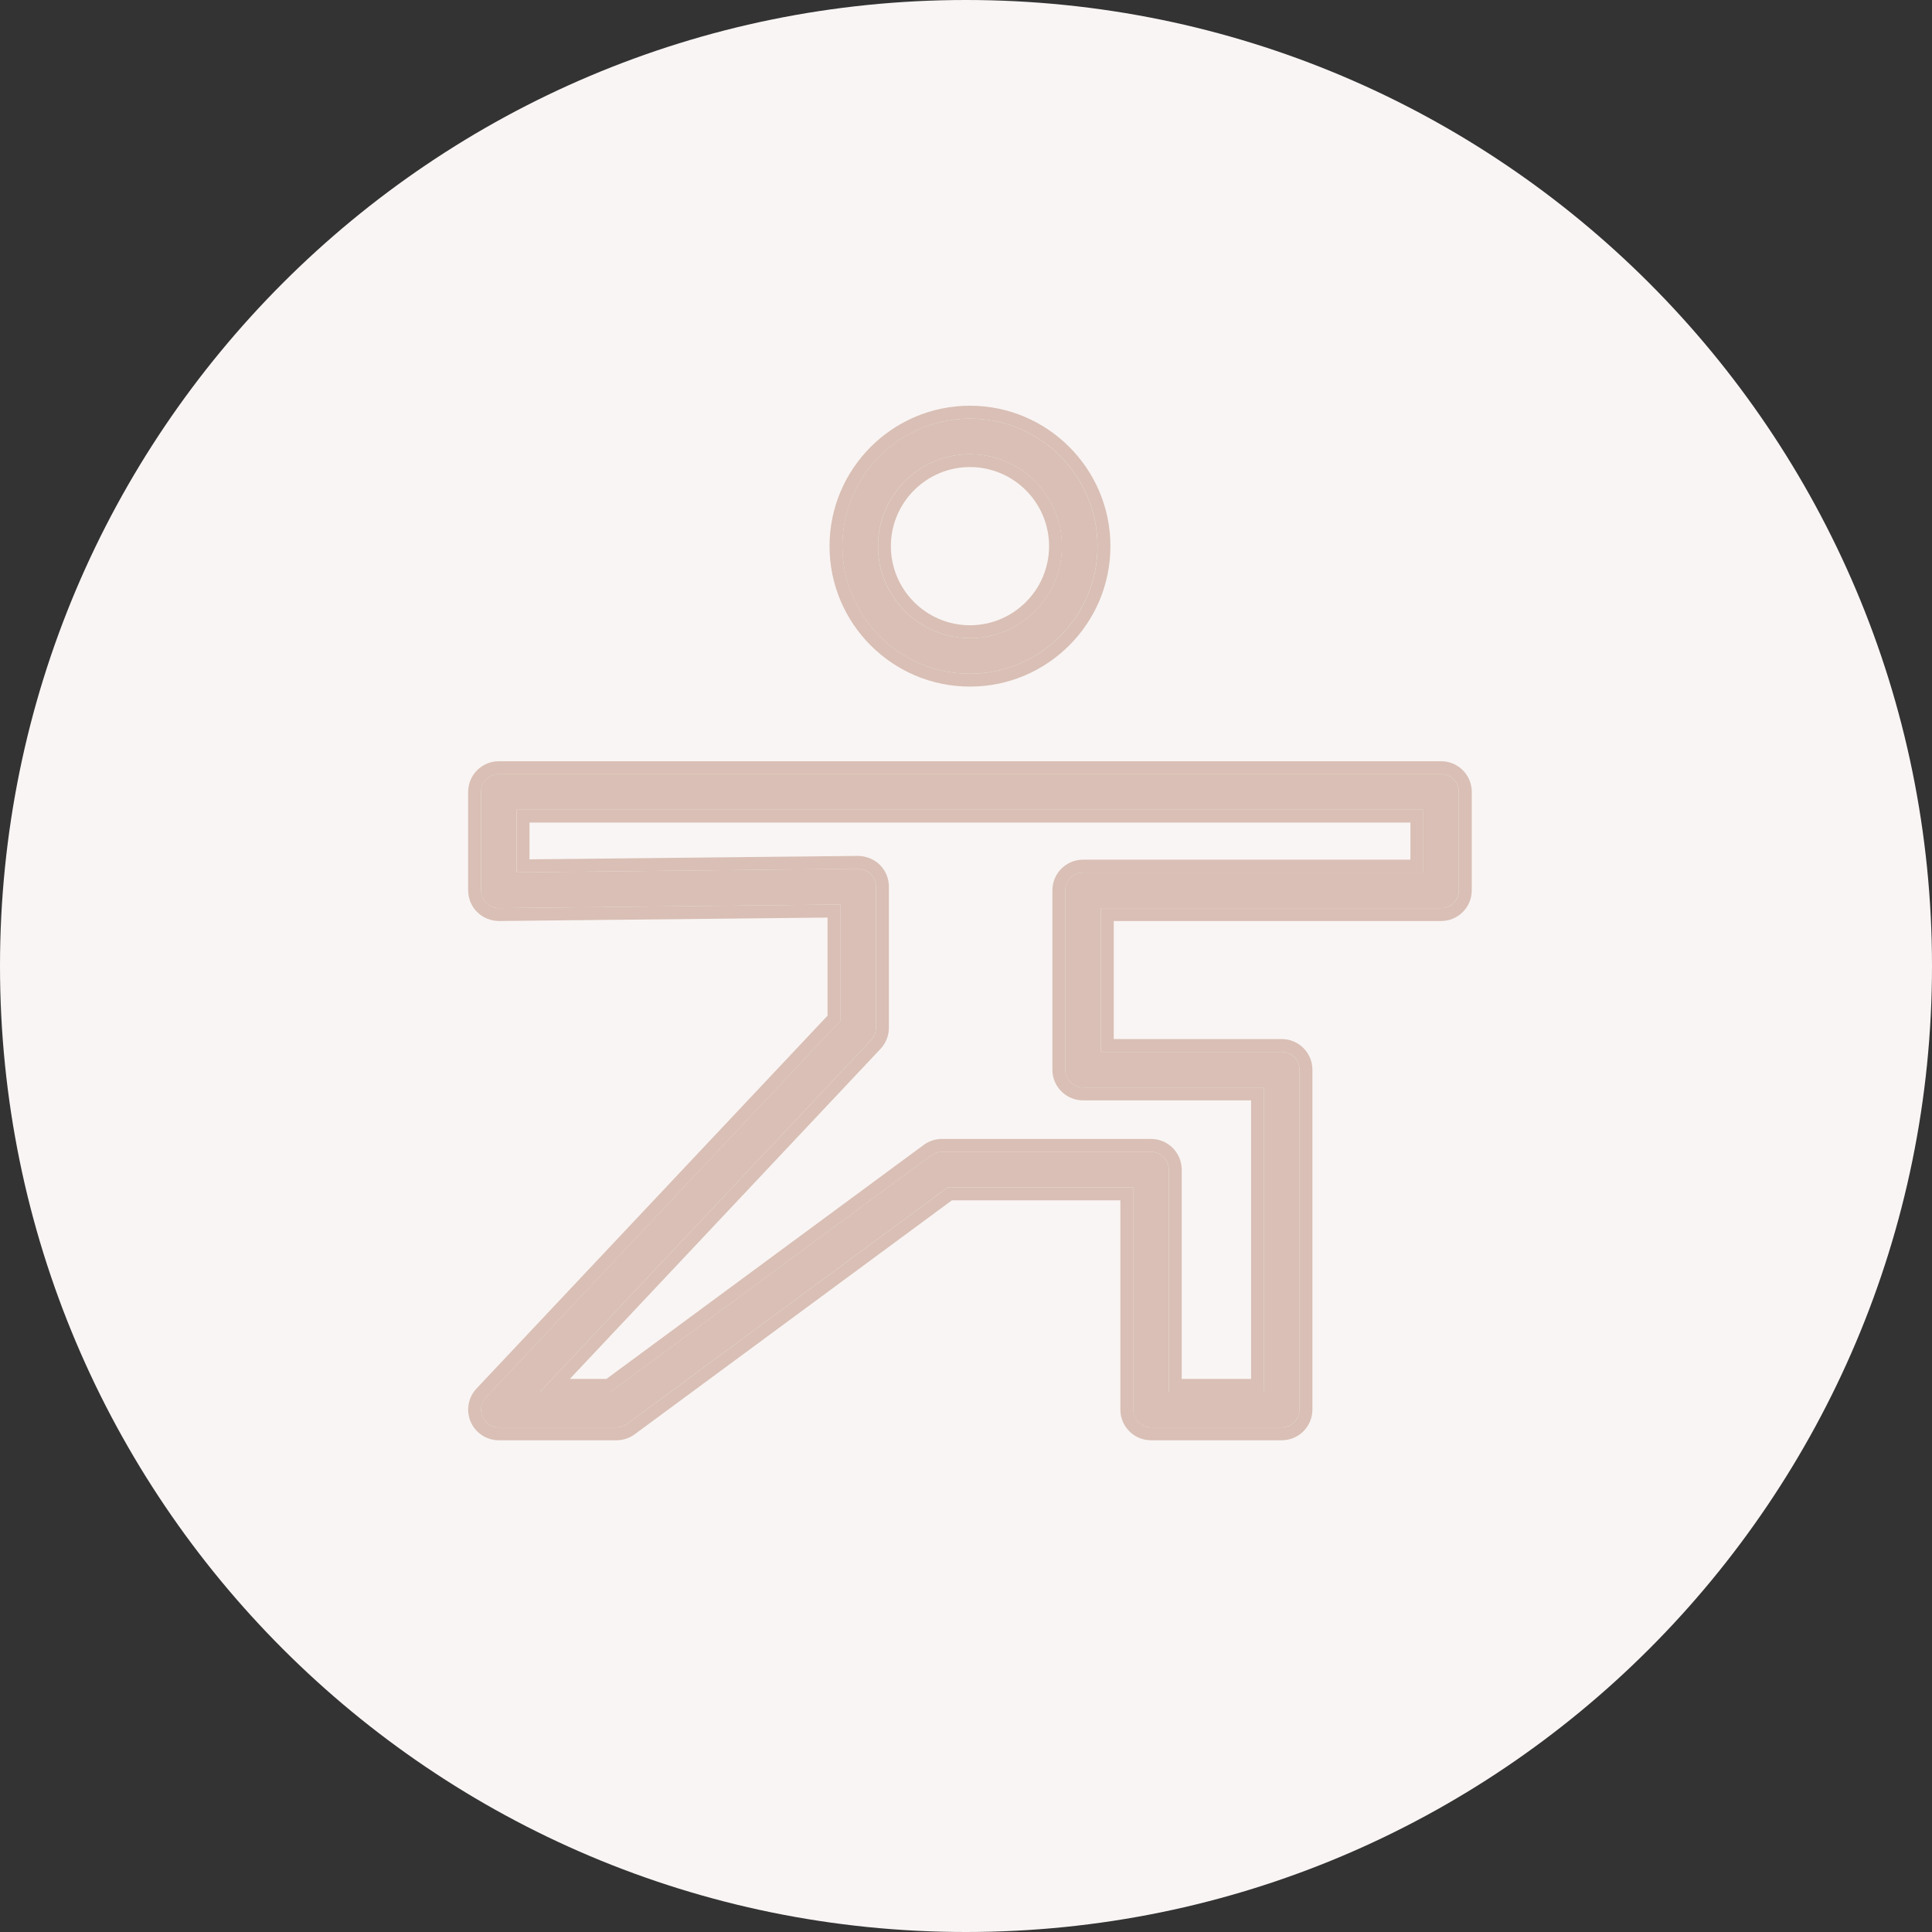
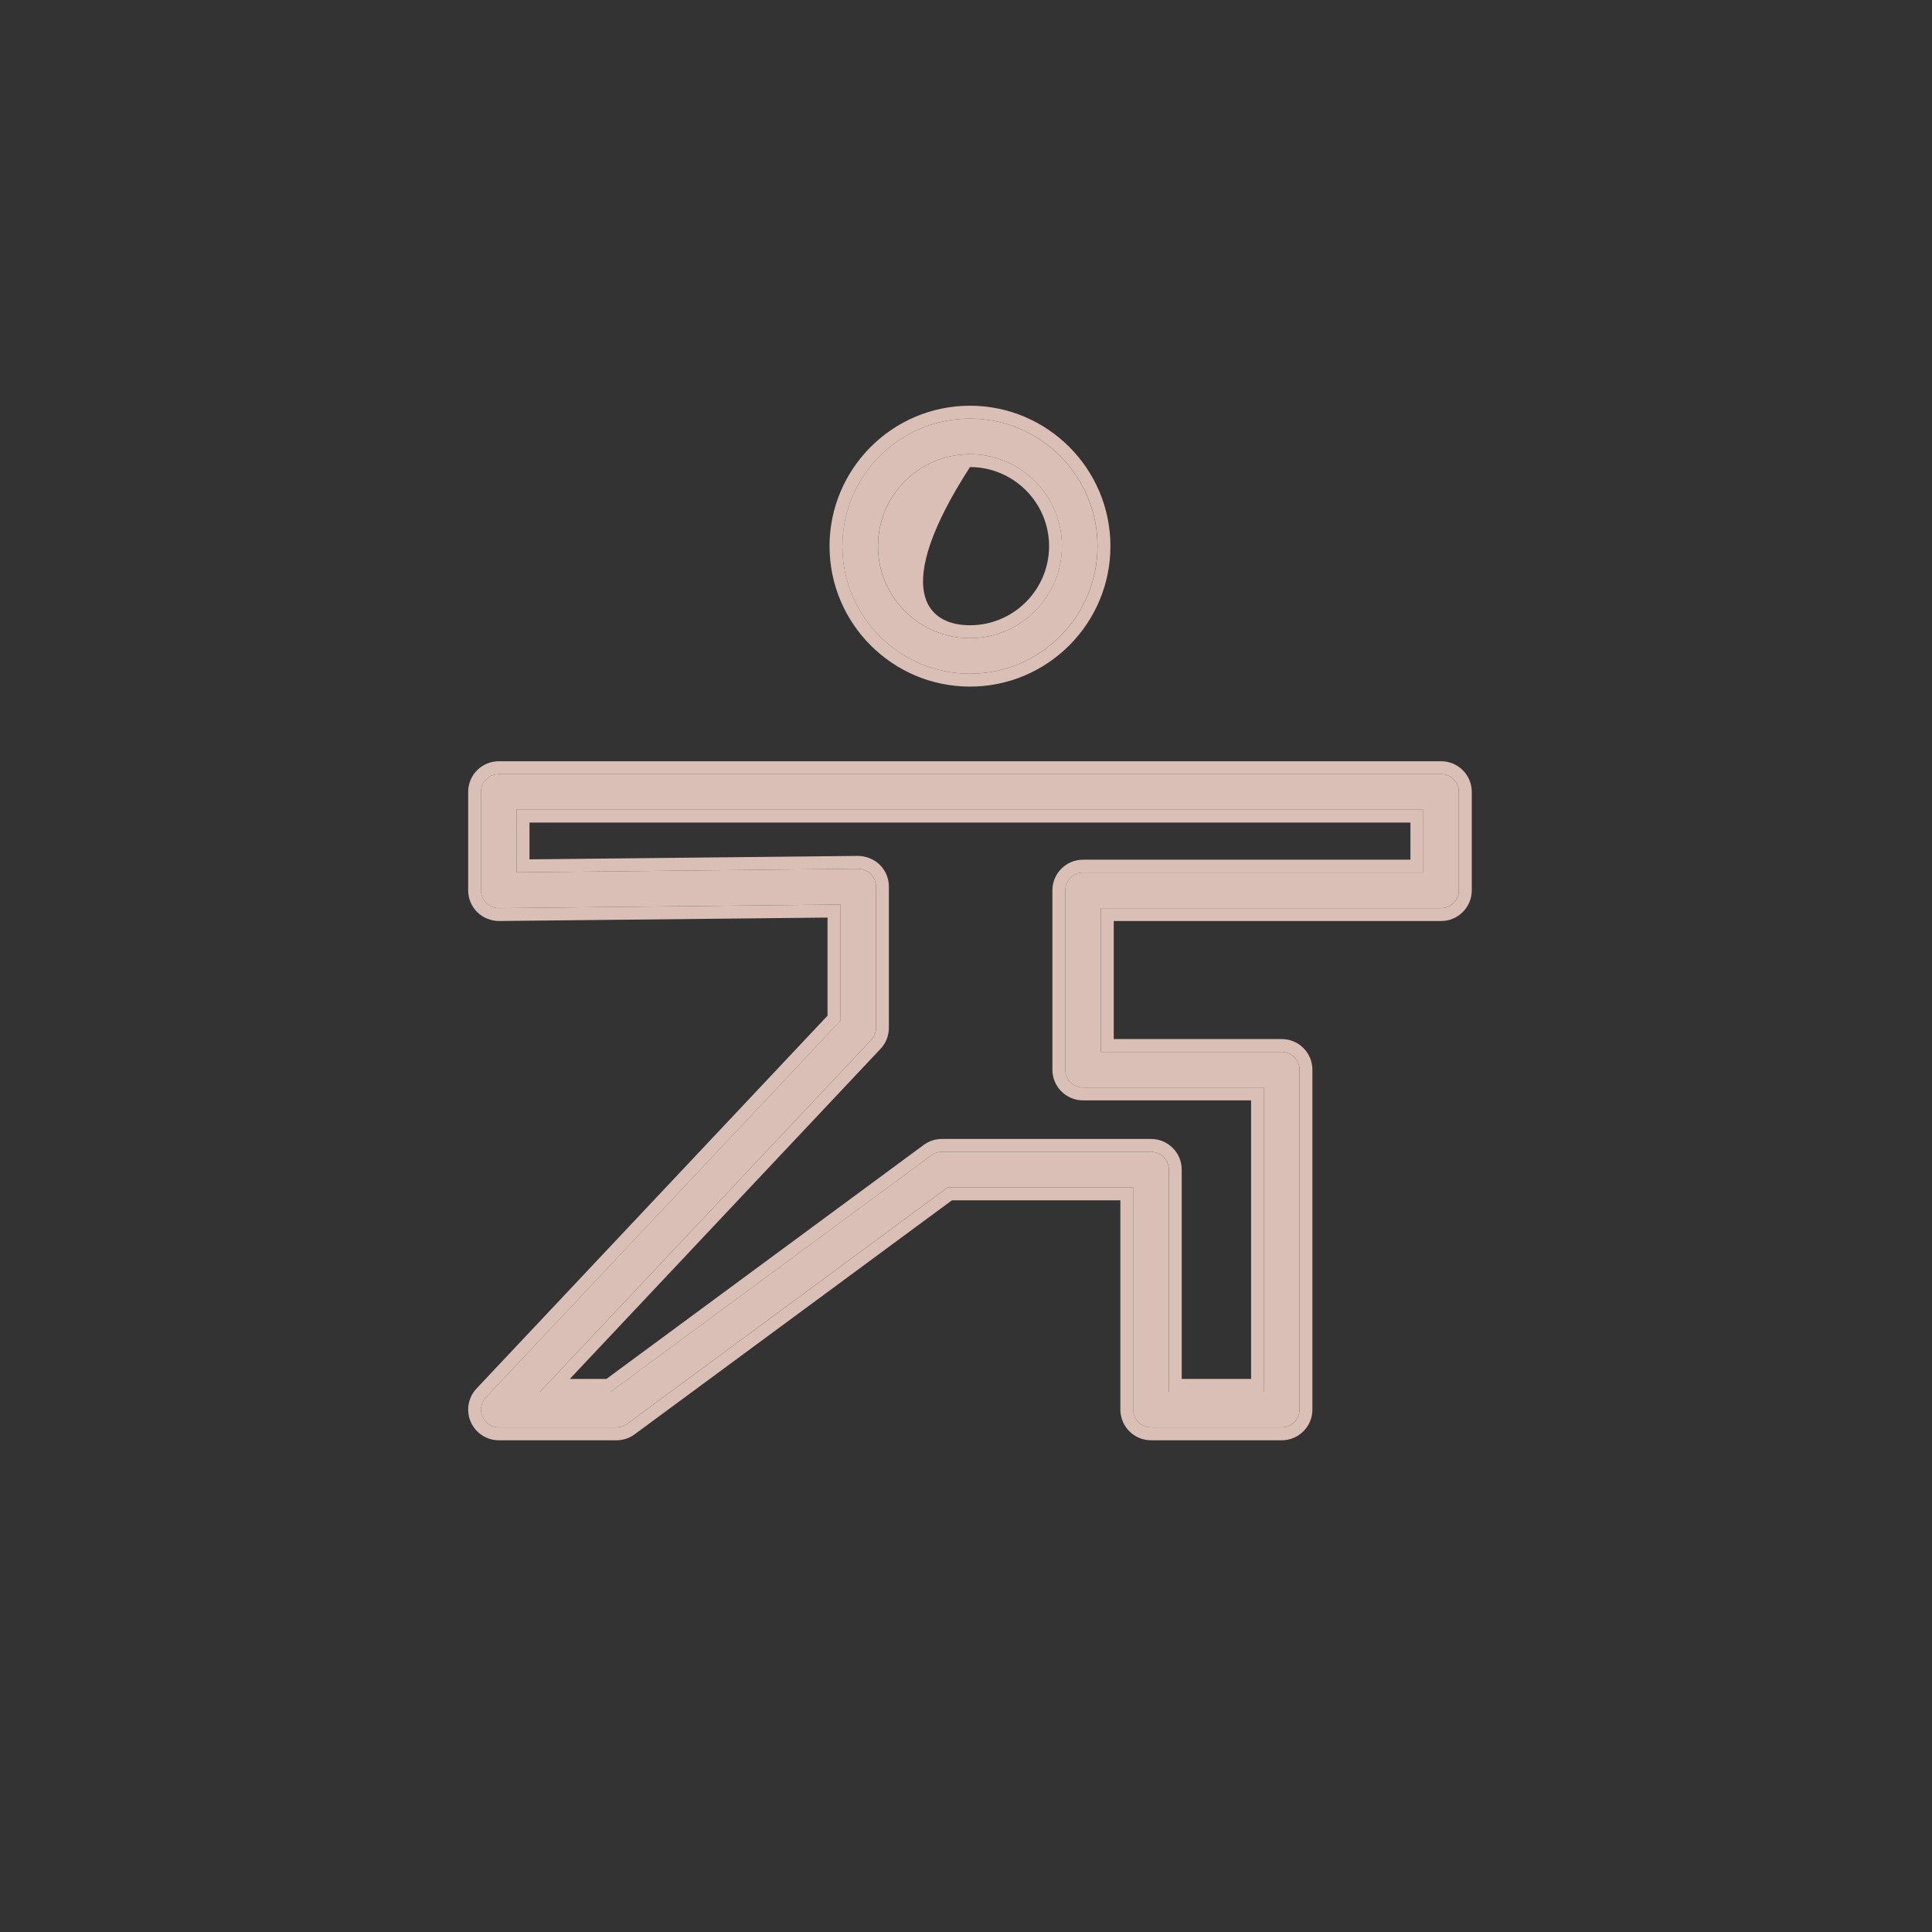
<svg xmlns="http://www.w3.org/2000/svg" width="60" height="60" viewBox="0 0 60 60" fill="none">
  <rect x="0" y="0" width="60" height="60" fill="#333333" stroke="none" />
-   <path d="M30 60C46.569 60 60 46.569 60 30C60 13.431 46.569 0 30 0C13.431 0 0 13.431 0 30C0 46.569 13.431 60 30 60Z" fill="#F9F5F4" />
  <path d="M44.753 24.041H15.49C15.185 24.041 14.938 24.288 14.938 24.593V27.65C14.938 27.798 14.996 27.939 15.101 28.043C15.206 28.147 15.353 28.201 15.496 28.203L26.098 28.091V31.702L15.088 43.398C14.937 43.558 14.896 43.793 14.983 43.995C15.07 44.198 15.269 44.328 15.49 44.328H19.145C19.262 44.328 19.377 44.291 19.472 44.221L29.431 36.876H35.192V43.776C35.192 44.081 35.44 44.328 35.745 44.328H39.804C40.109 44.328 40.357 44.081 40.357 43.776V33.221C40.357 32.916 40.109 32.669 39.804 32.669H34.187V28.203H44.753C45.058 28.203 45.305 27.956 45.305 27.65V24.593C45.305 24.288 45.058 24.041 44.753 24.041ZM44.201 27.098H33.634C33.329 27.098 33.082 27.345 33.082 27.65V33.221C33.082 33.526 33.329 33.773 33.634 33.773H39.252V43.224H36.297V36.324C36.297 36.019 36.05 35.771 35.745 35.771H29.249C29.131 35.771 29.017 35.809 28.922 35.879L18.963 43.224H16.769L27.053 32.299C27.149 32.197 27.203 32.061 27.203 31.921V27.533C27.203 27.386 27.144 27.244 27.039 27.14C26.934 27.037 26.773 26.981 26.645 26.98L16.042 27.092V25.146H44.2V27.098H44.201Z" fill="#D9BFB5" />
  <path d="M30.122 20.923C32.306 20.923 34.083 19.146 34.083 16.962C34.083 14.777 32.306 13 30.122 13C27.938 13 26.16 14.777 26.16 16.962C26.16 19.146 27.938 20.923 30.122 20.923ZM30.122 14.105C31.697 14.105 32.978 15.386 32.978 16.962C32.978 18.537 31.697 19.818 30.122 19.818C28.546 19.818 27.265 18.537 27.265 16.962C27.265 15.386 28.547 14.105 30.122 14.105Z" fill="#D9BFB5" />
  <path fill-rule="evenodd" clip-rule="evenodd" d="M15.497 28.203C15.354 28.201 15.208 28.147 15.103 28.043C14.998 27.94 14.939 27.798 14.939 27.651V24.593C14.939 24.288 15.186 24.041 15.492 24.041H44.755C45.06 24.041 45.307 24.288 45.307 24.593V27.651C45.307 27.956 45.06 28.203 44.755 28.203H34.188V32.669H39.806C40.111 32.669 40.358 32.916 40.358 33.221V43.776C40.358 44.081 40.111 44.329 39.806 44.329H35.746C35.441 44.329 35.194 44.081 35.194 43.776V36.876H29.433L19.474 44.221C19.379 44.291 19.264 44.329 19.146 44.329H15.492C15.271 44.329 15.072 44.198 14.984 43.995C14.897 43.793 14.938 43.558 15.089 43.398L26.1 31.702V28.091L15.497 28.203ZM25.7 28.496L15.492 28.603C15.258 28.6 15.008 28.512 14.822 28.328C14.822 28.328 14.822 28.328 14.822 28.328L25.7 28.496ZM25.7 28.496V31.543L14.798 43.123C14.538 43.4 14.467 43.805 14.617 44.154C14.768 44.503 15.112 44.729 15.492 44.729H19.146C19.35 44.729 19.548 44.663 19.711 44.543L29.564 37.276H34.794V43.776C34.794 44.302 35.22 44.729 35.746 44.729H39.806C40.332 44.729 40.758 44.302 40.758 43.776V33.221C40.758 32.695 40.332 32.269 39.806 32.269H34.588V28.603H44.755C45.28 28.603 45.707 28.177 45.707 27.651V24.593C45.707 24.067 45.281 23.641 44.755 23.641H15.492C14.965 23.641 14.539 24.067 14.539 24.593V27.651C14.539 27.904 14.64 28.149 14.822 28.328L25.7 28.496ZM28.923 35.879C29.018 35.809 29.133 35.771 29.251 35.771H35.746C36.051 35.771 36.299 36.019 36.299 36.324V43.224H39.254V33.773H33.636C33.331 33.773 33.083 33.526 33.083 33.221V27.651C33.083 27.345 33.331 27.098 33.636 27.098H44.202V25.146H16.044V27.092L26.646 26.981C26.775 26.981 26.936 27.037 27.041 27.14C27.145 27.244 27.204 27.386 27.204 27.533V31.921C27.204 32.061 27.151 32.197 27.054 32.299L16.77 43.224H18.965L28.923 35.879ZM18.833 42.824L28.686 35.557C28.849 35.437 29.047 35.371 29.251 35.371H35.746C36.272 35.371 36.699 35.798 36.699 36.324V42.824H38.854V34.173H33.636C33.11 34.173 32.683 33.747 32.683 33.221V27.651C32.683 27.124 33.11 26.698 33.636 26.698H43.802V25.546H16.444V26.688L26.648 26.581C26.868 26.582 27.133 26.669 27.322 26.856C27.503 27.035 27.605 27.279 27.605 27.533V31.921C27.605 32.163 27.512 32.397 27.345 32.574L17.696 42.824H18.833Z" fill="#D9BFB5" />
-   <path fill-rule="evenodd" clip-rule="evenodd" d="M34.485 16.962C34.485 19.367 32.529 21.323 30.123 21.323C27.718 21.323 25.762 19.367 25.762 16.962C25.762 14.556 27.718 12.6 30.123 12.6C32.529 12.6 34.485 14.556 34.485 16.962ZM32.58 16.962C32.58 15.607 31.477 14.505 30.123 14.505C28.769 14.505 27.667 15.607 27.667 16.962C27.667 18.316 28.769 19.418 30.123 19.418C31.478 19.418 32.58 18.316 32.58 16.962ZM34.085 16.962C34.085 19.146 32.308 20.923 30.123 20.923C27.939 20.923 26.162 19.146 26.162 16.962C26.162 14.777 27.939 13 30.123 13C32.308 13 34.085 14.777 34.085 16.962ZM32.98 16.962C32.98 15.386 31.698 14.105 30.123 14.105C28.548 14.105 27.267 15.386 27.267 16.962C27.267 18.537 28.548 19.818 30.123 19.818C31.699 19.818 32.98 18.537 32.98 16.962Z" fill="#D9BFB5" />
+   <path fill-rule="evenodd" clip-rule="evenodd" d="M34.485 16.962C34.485 19.367 32.529 21.323 30.123 21.323C27.718 21.323 25.762 19.367 25.762 16.962C25.762 14.556 27.718 12.6 30.123 12.6C32.529 12.6 34.485 14.556 34.485 16.962ZM32.58 16.962C32.58 15.607 31.477 14.505 30.123 14.505C27.667 18.316 28.769 19.418 30.123 19.418C31.478 19.418 32.58 18.316 32.58 16.962ZM34.085 16.962C34.085 19.146 32.308 20.923 30.123 20.923C27.939 20.923 26.162 19.146 26.162 16.962C26.162 14.777 27.939 13 30.123 13C32.308 13 34.085 14.777 34.085 16.962ZM32.98 16.962C32.98 15.386 31.698 14.105 30.123 14.105C28.548 14.105 27.267 15.386 27.267 16.962C27.267 18.537 28.548 19.818 30.123 19.818C31.699 19.818 32.98 18.537 32.98 16.962Z" fill="#D9BFB5" />
</svg>